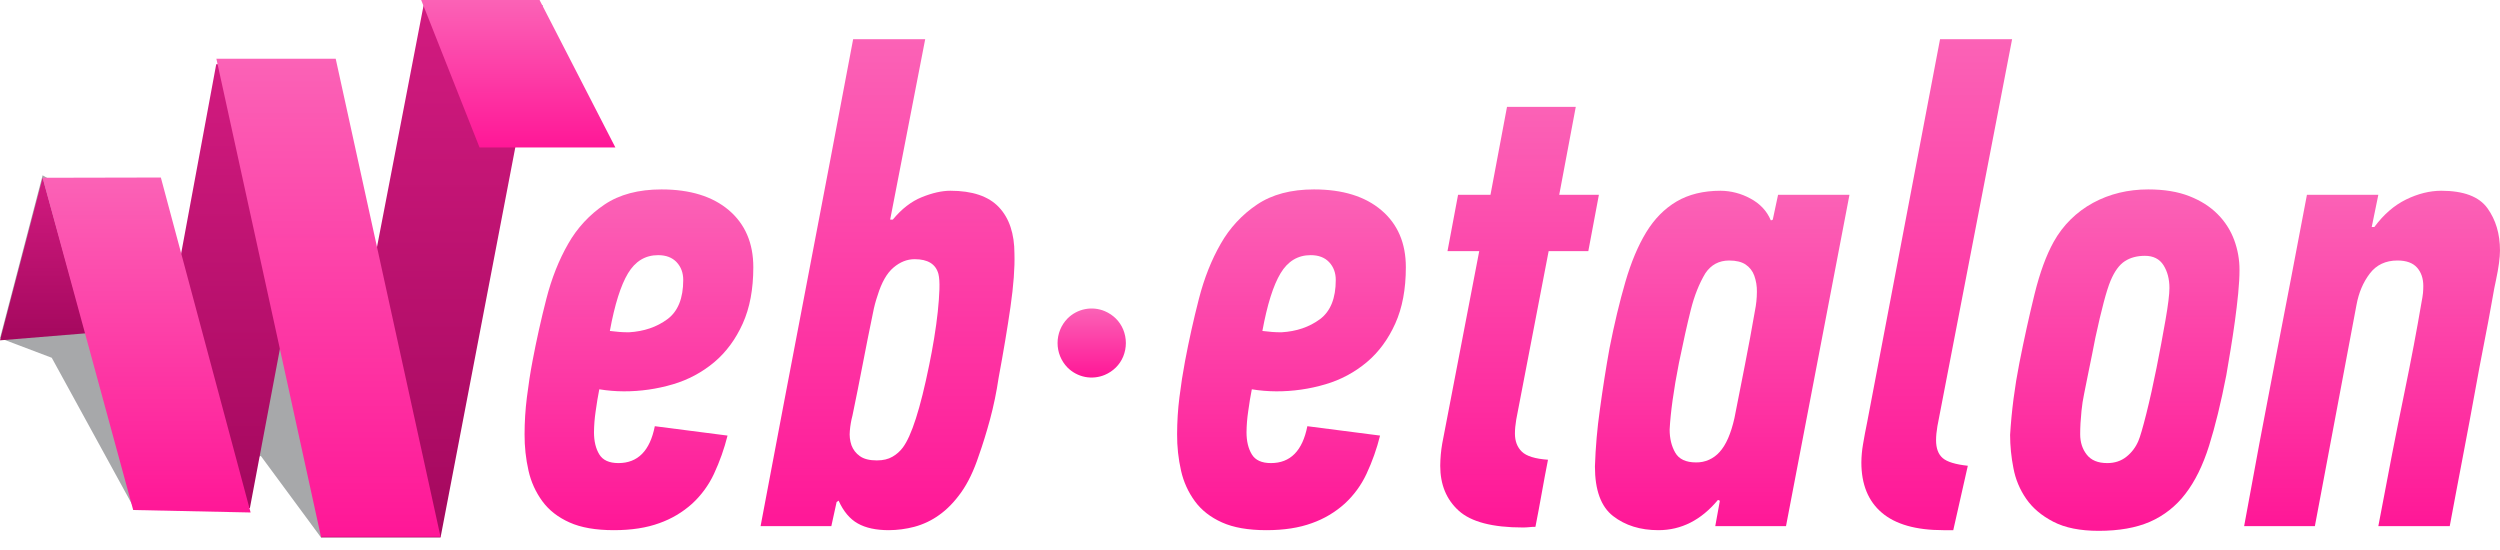
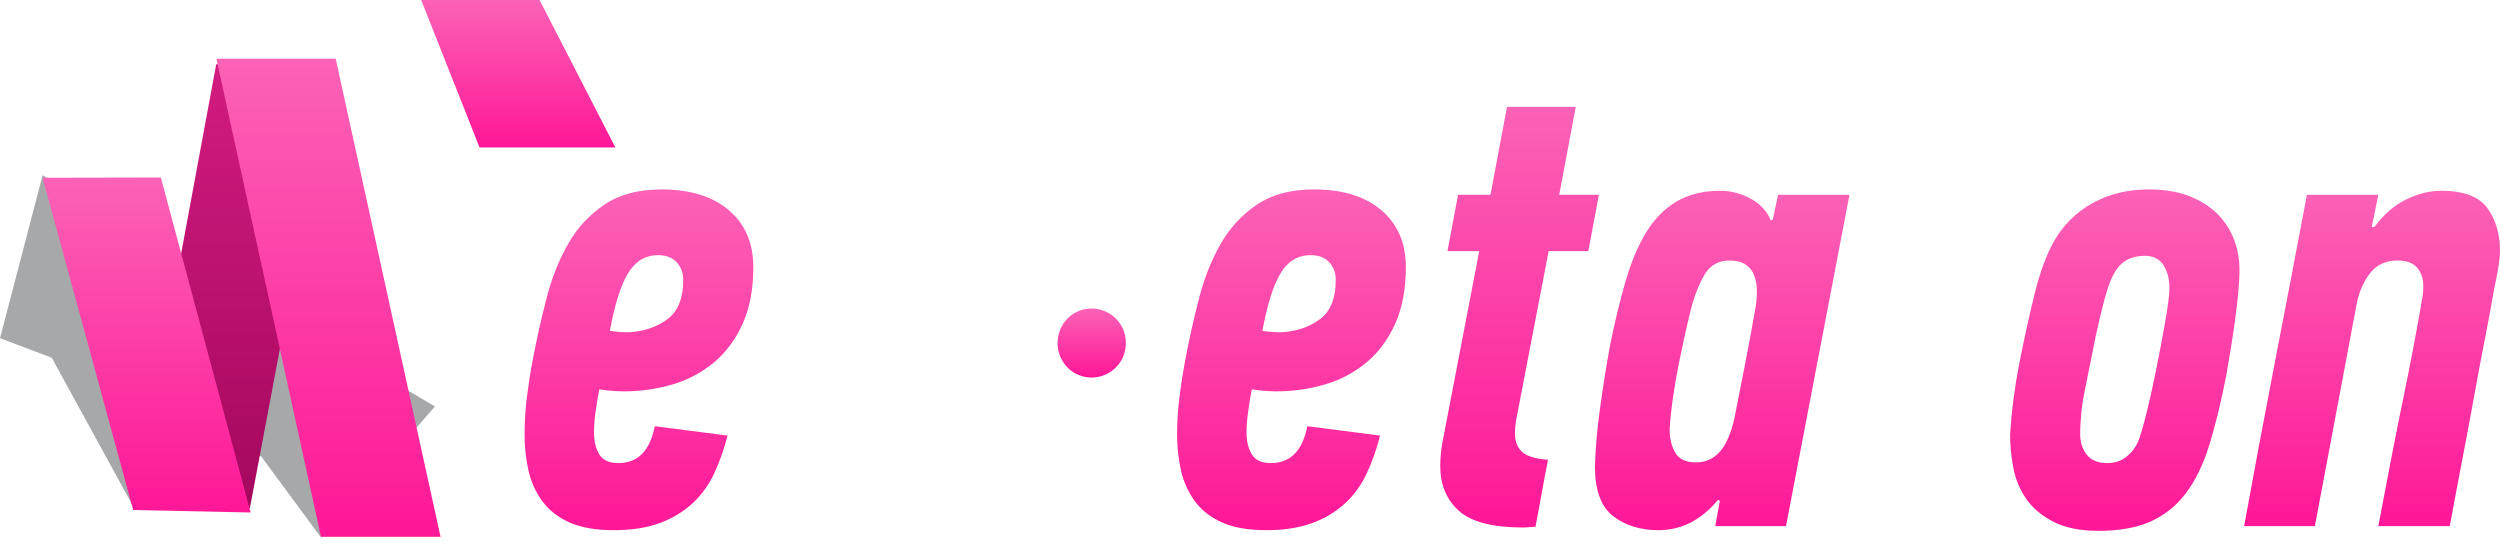
<svg xmlns="http://www.w3.org/2000/svg" width="150" height="33" viewBox="0 0 150 33" fill="none">
  <g clip-path="url(#clip0_103_8)">
    <path fill-rule="evenodd" clip-rule="evenodd" d="M142.304 13.619H142.462C143.018 12.868 143.653 12.318 144.367 11.969C145.081 11.621 145.781 11.447 146.469 11.445C147.818 11.445 148.744 11.794 149.246 12.492C149.748 13.19 149.999 14.036 149.999 15.027C149.999 15.457 149.92 16.047 149.761 16.798C149.708 17.013 149.623 17.463 149.504 18.146C149.385 18.831 149.233 19.642 149.048 20.581C148.862 21.521 148.67 22.541 148.473 23.64C148.274 24.74 148.076 25.807 147.877 26.84C147.679 27.873 147.501 28.812 147.342 29.657C147.183 30.502 147.064 31.139 146.984 31.569H142.7C142.991 30.012 143.263 28.591 143.514 27.303C143.765 26.014 144.003 24.827 144.228 23.741C144.452 22.654 144.65 21.654 144.823 20.742C144.995 19.831 145.147 18.985 145.279 18.207C145.331 17.939 145.365 17.731 145.379 17.583C145.391 17.436 145.398 17.295 145.398 17.16C145.398 16.705 145.272 16.336 145.021 16.054C144.769 15.772 144.379 15.631 143.851 15.63C143.137 15.63 142.582 15.892 142.185 16.416C141.788 16.939 141.524 17.563 141.391 18.287L138.892 31.569H134.648C135.256 28.215 135.878 24.901 136.513 21.628C137.148 18.355 137.782 15.041 138.416 11.687H142.7L142.304 13.619Z" fill="url(#paint0_linear_103_8)" />
    <path fill-rule="evenodd" clip-rule="evenodd" d="M128.897 11.365C129.849 11.365 130.669 11.499 131.356 11.768C132.043 12.036 132.612 12.398 133.062 12.854C133.5 13.293 133.838 13.821 134.053 14.404C134.264 14.977 134.372 15.583 134.37 16.195C134.37 16.597 134.344 17.066 134.292 17.603C134.239 18.14 134.173 18.697 134.094 19.273C134.014 19.851 133.928 20.421 133.835 20.984C133.743 21.547 133.657 22.056 133.578 22.513C133.26 24.15 132.916 25.558 132.546 26.739C132.176 27.919 131.7 28.886 131.118 29.637C130.564 30.366 129.833 30.941 128.996 31.307C128.163 31.669 127.138 31.85 125.922 31.85C124.811 31.85 123.905 31.669 123.205 31.307C122.503 30.945 121.961 30.488 121.579 29.938C121.192 29.384 120.928 28.752 120.805 28.087C120.675 27.431 120.608 26.764 120.606 26.095C120.695 24.649 120.881 23.21 121.161 21.788C121.452 20.313 121.757 18.932 122.074 17.643C122.392 16.356 122.775 15.309 123.224 14.504C123.774 13.516 124.593 12.707 125.584 12.17C126.576 11.633 127.68 11.365 128.897 11.365V11.365ZM128.698 15.349C128.223 15.349 127.819 15.457 127.489 15.672C127.158 15.886 126.874 16.275 126.636 16.838C126.398 17.402 126.094 18.542 125.723 20.259C125.67 20.555 125.604 20.89 125.525 21.265C125.445 21.641 125.367 22.029 125.287 22.433C125.208 22.835 125.128 23.231 125.049 23.62C124.977 23.959 124.924 24.302 124.89 24.646C124.864 24.914 124.844 25.162 124.83 25.39C124.817 25.619 124.811 25.84 124.811 26.055C124.811 26.538 124.943 26.947 125.208 27.282C125.472 27.618 125.881 27.786 126.437 27.785C126.887 27.785 127.27 27.658 127.587 27.403C127.901 27.154 128.147 26.828 128.302 26.457C128.407 26.216 128.566 25.672 128.778 24.828C128.99 23.983 129.195 23.064 129.392 22.071C129.591 21.078 129.769 20.126 129.928 19.213C130.087 18.302 130.166 17.658 130.166 17.281C130.166 16.745 130.047 16.289 129.81 15.913C129.572 15.538 129.201 15.35 128.698 15.349" fill="url(#paint1_linear_103_8)" />
-     <path fill-rule="evenodd" clip-rule="evenodd" d="M120.726 2.351L116.244 25.572C116.217 25.733 116.197 25.881 116.184 26.015C116.171 26.148 116.164 26.282 116.164 26.417C116.164 26.9 116.297 27.256 116.561 27.484C116.825 27.712 117.327 27.866 118.069 27.946L117.196 31.81H116.601C114.961 31.81 113.731 31.461 112.912 30.764C112.091 30.067 111.681 29.06 111.682 27.745C111.685 27.381 111.719 27.017 111.781 26.659C111.847 26.256 111.933 25.801 112.038 25.291L116.403 2.351H120.726Z" fill="url(#paint2_linear_103_8)" />
    <path fill-rule="evenodd" clip-rule="evenodd" d="M110.968 11.688L107.16 31.568H102.916L103.193 30.04C103.182 30.04 103.172 30.039 103.161 30.036C103.151 30.032 103.142 30.026 103.134 30.019C103.117 30.005 103.096 29.998 103.074 29.999C102.069 31.206 100.879 31.81 99.504 31.81C98.42 31.81 97.514 31.528 96.787 30.965C96.059 30.401 95.695 29.409 95.696 27.987C95.733 26.842 95.832 25.7 95.994 24.565C96.165 23.305 96.357 22.085 96.569 20.903C96.86 19.428 97.177 18.1 97.521 16.919C97.864 15.739 98.281 14.746 98.77 13.941C99.26 13.136 99.868 12.519 100.595 12.089C101.322 11.661 102.201 11.446 103.233 11.445C103.857 11.45 104.47 11.609 105.018 11.908C105.599 12.217 106.009 12.653 106.247 13.217C106.269 13.218 106.291 13.216 106.311 13.209C106.332 13.202 106.351 13.191 106.367 13.176C106.419 12.935 106.472 12.687 106.525 12.432C106.578 12.177 106.631 11.928 106.684 11.688H110.968V11.688ZM101.765 27.745C102.031 27.749 102.294 27.696 102.537 27.588C102.78 27.48 102.997 27.321 103.174 27.121C103.556 26.706 103.854 26.028 104.066 25.089C104.277 24.016 104.489 22.943 104.7 21.87C104.912 20.797 105.11 19.723 105.296 18.649C105.373 18.272 105.412 17.888 105.414 17.503C105.42 17.174 105.366 16.847 105.256 16.537C105.159 16.266 104.978 16.033 104.74 15.873C104.503 15.712 104.171 15.631 103.749 15.631C103.14 15.631 102.664 15.886 102.321 16.396C101.95 17.014 101.659 17.745 101.448 18.589C101.236 19.434 100.998 20.501 100.734 21.789C100.575 22.594 100.45 23.332 100.357 24.003C100.264 24.674 100.205 25.264 100.179 25.773C100.179 26.31 100.291 26.773 100.516 27.162C100.74 27.551 101.157 27.745 101.765 27.745" fill="url(#paint3_linear_103_8)" />
    <path fill-rule="evenodd" clip-rule="evenodd" d="M93.554 11.687H95.934L95.299 15.067H92.919L90.975 25.17C90.949 25.331 90.929 25.479 90.916 25.612C90.903 25.746 90.896 25.88 90.896 26.015C90.896 26.471 91.035 26.834 91.312 27.101C91.59 27.37 92.113 27.531 92.88 27.584C92.747 28.255 92.622 28.926 92.503 29.596C92.384 30.267 92.258 30.938 92.126 31.609C92 31.608 91.874 31.615 91.749 31.63C91.624 31.643 91.498 31.649 91.372 31.649C89.548 31.649 88.265 31.314 87.525 30.643C86.784 29.973 86.413 29.074 86.414 27.946C86.418 27.501 86.457 27.056 86.533 26.618L88.754 15.067H86.85L87.484 11.687H89.429L90.42 6.414H94.546L93.554 11.687Z" fill="url(#paint4_linear_103_8)" />
    <path fill-rule="evenodd" clip-rule="evenodd" d="M78.837 11.365C80.556 11.365 81.904 11.781 82.883 12.613C83.862 13.445 84.351 14.585 84.351 16.034C84.351 17.348 84.14 18.475 83.716 19.414C83.293 20.354 82.725 21.125 82.011 21.728C81.284 22.338 80.44 22.791 79.531 23.056C78.572 23.341 77.577 23.484 76.576 23.48C76.085 23.478 75.594 23.438 75.109 23.358C75.029 23.761 74.956 24.204 74.891 24.686C74.829 25.099 74.796 25.516 74.791 25.934C74.791 26.471 74.897 26.914 75.109 27.262C75.32 27.612 75.703 27.786 76.259 27.785C77.423 27.785 78.15 27.047 78.441 25.572L82.804 26.135C82.608 26.925 82.335 27.693 81.991 28.43C81.675 29.107 81.231 29.715 80.682 30.22C80.11 30.735 79.443 31.131 78.718 31.387C77.951 31.669 77.039 31.811 75.981 31.81C74.897 31.81 74.011 31.656 73.323 31.347C72.635 31.039 72.093 30.617 71.697 30.079C71.296 29.533 71.013 28.91 70.864 28.248C70.701 27.529 70.621 26.793 70.626 26.055C70.627 25.315 70.673 24.576 70.765 23.842C70.858 23.091 70.97 22.366 71.102 21.668C71.34 20.407 71.618 19.159 71.935 17.925C72.252 16.691 72.689 15.591 73.244 14.625C73.779 13.681 74.526 12.874 75.426 12.271C76.325 11.667 77.462 11.365 78.837 11.365V11.365ZM78.639 15.309C77.872 15.309 77.27 15.671 76.834 16.396C76.398 17.12 76.034 18.274 75.743 19.857C75.955 19.884 76.146 19.904 76.319 19.917C76.491 19.931 76.682 19.937 76.894 19.937C77.792 19.884 78.559 19.622 79.195 19.153C79.829 18.683 80.146 17.898 80.146 16.798C80.146 16.369 80.014 16.014 79.75 15.732C79.485 15.449 79.115 15.308 78.639 15.309" fill="url(#paint5_linear_103_8)" />
    <path fill-rule="evenodd" clip-rule="evenodd" d="M63.454 20.582C63.453 20.033 63.666 19.505 64.048 19.113C64.336 18.823 64.703 18.627 65.103 18.548C65.503 18.47 65.917 18.512 66.292 18.672C66.537 18.776 66.761 18.925 66.951 19.113C67.141 19.301 67.291 19.526 67.393 19.773C67.605 20.291 67.605 20.872 67.393 21.39C67.291 21.637 67.141 21.862 66.951 22.05C66.761 22.237 66.538 22.387 66.292 22.491C65.917 22.65 65.503 22.693 65.103 22.615C64.703 22.536 64.336 22.339 64.048 22.05C63.666 21.658 63.453 21.13 63.454 20.582Z" fill="url(#paint6_linear_103_8)" />
-     <path fill-rule="evenodd" clip-rule="evenodd" d="M53.33 31.81C52.563 31.81 51.942 31.676 51.466 31.407C50.99 31.14 50.607 30.684 50.316 30.039L50.197 30.12L49.88 31.568H45.635C46.561 26.659 47.486 21.789 48.412 16.959C49.338 12.13 50.263 7.261 51.189 2.351H55.512L53.41 13.176H53.569C54.097 12.533 54.679 12.083 55.314 11.828C55.949 11.572 56.518 11.445 57.02 11.445C58.342 11.445 59.314 11.774 59.935 12.432C60.556 13.089 60.867 14.022 60.867 15.229C60.893 16.061 60.814 17.12 60.63 18.408C60.444 19.696 60.206 21.118 59.916 22.674C59.792 23.515 59.62 24.349 59.4 25.17C59.188 25.949 58.964 26.673 58.726 27.343C58.434 28.228 58.084 28.959 57.675 29.536C57.264 30.114 56.821 30.57 56.345 30.904C55.896 31.228 55.392 31.466 54.858 31.609C54.359 31.74 53.846 31.808 53.33 31.81V31.81ZM52.617 27.624C52.987 27.624 53.298 27.551 53.549 27.403C53.789 27.266 53.998 27.081 54.164 26.86C54.692 26.163 55.221 24.512 55.75 21.909C55.856 21.4 55.955 20.863 56.048 20.3C56.14 19.736 56.213 19.207 56.266 18.71C56.319 18.213 56.352 17.764 56.365 17.362C56.378 16.959 56.359 16.651 56.305 16.436C56.147 15.846 55.671 15.551 54.878 15.551C54.428 15.551 54.005 15.718 53.609 16.054C53.212 16.389 52.895 16.946 52.656 17.724C52.538 18.065 52.446 18.415 52.379 18.77C52.167 19.791 51.962 20.817 51.764 21.849C51.566 22.883 51.361 23.909 51.149 24.928C51.068 25.231 51.015 25.541 50.99 25.854C50.96 26.146 50.994 26.441 51.089 26.719C51.186 26.979 51.359 27.204 51.586 27.363C51.823 27.538 52.167 27.625 52.617 27.625" fill="url(#paint7_linear_103_8)" />
    <path fill-rule="evenodd" clip-rule="evenodd" d="M39.686 11.365C41.404 11.365 42.753 11.781 43.731 12.612C44.709 13.445 45.199 14.585 45.199 16.034C45.199 17.348 44.988 18.475 44.564 19.414C44.141 20.354 43.572 21.125 42.859 21.728C42.133 22.338 41.288 22.79 40.38 23.056C39.42 23.341 38.425 23.484 37.424 23.48C36.932 23.478 36.442 23.437 35.957 23.358C35.877 23.761 35.804 24.203 35.738 24.686C35.677 25.1 35.644 25.516 35.639 25.934C35.639 26.471 35.745 26.914 35.957 27.262C36.168 27.611 36.551 27.785 37.107 27.785C38.27 27.785 38.998 27.047 39.289 25.572L43.653 26.135C43.455 26.925 43.183 27.693 42.839 28.43C42.523 29.107 42.078 29.715 41.53 30.22C40.958 30.735 40.29 31.131 39.566 31.387C38.799 31.669 37.886 31.811 36.829 31.81C35.744 31.81 34.859 31.656 34.172 31.347C33.483 31.039 32.941 30.617 32.545 30.079C32.144 29.534 31.861 28.91 31.712 28.248C31.549 27.529 31.47 26.793 31.474 26.055C31.475 25.315 31.521 24.576 31.613 23.842C31.705 23.091 31.817 22.366 31.95 21.668C32.188 20.407 32.466 19.159 32.783 17.925C33.1 16.691 33.537 15.591 34.092 14.626C34.627 13.681 35.374 12.875 36.274 12.271C37.172 11.667 38.309 11.366 39.685 11.365L39.686 11.365ZM39.487 15.309C38.72 15.309 38.118 15.672 37.682 16.396C37.246 17.12 36.882 18.274 36.591 19.857C36.803 19.884 36.994 19.905 37.166 19.917C37.338 19.931 37.529 19.937 37.742 19.937C38.64 19.884 39.407 19.622 40.042 19.153C40.677 18.684 40.994 17.899 40.994 16.798C40.994 16.37 40.862 16.014 40.598 15.732C40.333 15.45 39.963 15.309 39.487 15.309" fill="url(#paint8_linear_103_8)" />
    <path fill-rule="evenodd" clip-rule="evenodd" d="M19.26 32.249L26.098 24.387L2.556 10.518L0 20.29L3.105 21.466L7.993 30.39L15.649 27.355L19.26 32.249Z" fill="#A7A8AA" />
-     <path fill-rule="evenodd" clip-rule="evenodd" d="M2.556 10.666L0 20.42L5.156 19.998L2.556 10.666Z" fill="url(#paint9_linear_103_8)" />
    <path fill-rule="evenodd" clip-rule="evenodd" d="M8.066 30.336L14.994 30.482L20.015 3.852H12.974L8.066 30.336Z" fill="url(#paint10_linear_103_8)" />
-     <path fill-rule="evenodd" clip-rule="evenodd" d="M19.26 32.249H26.433L32.553 0.311H25.417L19.26 32.249Z" fill="url(#paint11_linear_103_8)" />
    <path fill-rule="evenodd" clip-rule="evenodd" d="M15.037 30.749L9.651 10.651L2.556 10.666L7.992 30.601L15.037 30.749Z" fill="url(#paint12_linear_103_8)" />
    <path fill-rule="evenodd" clip-rule="evenodd" d="M19.26 32.209H26.433L20.142 3.523H12.983L19.26 32.209Z" fill="url(#paint13_linear_103_8)" />
    <path fill-rule="evenodd" clip-rule="evenodd" d="M32.374 0.001H25.271L28.772 8.847H36.922L32.374 0.001Z" fill="url(#paint14_linear_103_8)" />
  </g>
  <defs>
    <linearGradient id="paint0_linear_103_8" x1="142.324" y1="11.445" x2="142.324" y2="31.569" gradientUnits="userSpaceOnUse">
      <stop stop-color="#FB62B6" />
      <stop offset="1" stop-color="#FF1797" />
    </linearGradient>
    <linearGradient id="paint1_linear_103_8" x1="127.488" y1="11.365" x2="127.488" y2="31.85" gradientUnits="userSpaceOnUse">
      <stop stop-color="#FB62B6" />
      <stop offset="1" stop-color="#FF1797" />
    </linearGradient>
    <linearGradient id="paint2_linear_103_8" x1="116.204" y1="2.351" x2="116.204" y2="31.81" gradientUnits="userSpaceOnUse">
      <stop stop-color="#FB62B6" />
      <stop offset="1" stop-color="#FF1797" />
    </linearGradient>
    <linearGradient id="paint3_linear_103_8" x1="103.332" y1="11.445" x2="103.332" y2="31.81" gradientUnits="userSpaceOnUse">
      <stop stop-color="#FB62B6" />
      <stop offset="1" stop-color="#FF1797" />
    </linearGradient>
    <linearGradient id="paint4_linear_103_8" x1="91.174" y1="6.414" x2="91.174" y2="31.649" gradientUnits="userSpaceOnUse">
      <stop stop-color="#FB62B6" />
      <stop offset="1" stop-color="#FF1797" />
    </linearGradient>
    <linearGradient id="paint5_linear_103_8" x1="77.488" y1="11.365" x2="77.488" y2="31.81" gradientUnits="userSpaceOnUse">
      <stop stop-color="#FB62B6" />
      <stop offset="1" stop-color="#FF1797" />
    </linearGradient>
    <linearGradient id="paint6_linear_103_8" x1="65.503" y1="18.51" x2="65.503" y2="22.653" gradientUnits="userSpaceOnUse">
      <stop stop-color="#FB62B6" />
      <stop offset="1" stop-color="#FF1797" />
    </linearGradient>
    <linearGradient id="paint7_linear_103_8" x1="53.254" y1="2.351" x2="53.254" y2="31.81" gradientUnits="userSpaceOnUse">
      <stop stop-color="#FB62B6" />
      <stop offset="1" stop-color="#FF1797" />
    </linearGradient>
    <linearGradient id="paint8_linear_103_8" x1="38.337" y1="11.365" x2="38.337" y2="31.81" gradientUnits="userSpaceOnUse">
      <stop stop-color="#FB62B6" />
      <stop offset="1" stop-color="#FF1797" />
    </linearGradient>
    <linearGradient id="paint9_linear_103_8" x1="2.578" y1="10.666" x2="2.578" y2="20.42" gradientUnits="userSpaceOnUse">
      <stop stop-color="#D21B80" />
      <stop offset="1" stop-color="#A4085E" />
    </linearGradient>
    <linearGradient id="paint10_linear_103_8" x1="14.04" y1="3.852" x2="14.04" y2="30.482" gradientUnits="userSpaceOnUse">
      <stop stop-color="#D21B80" />
      <stop offset="1" stop-color="#A4085E" />
    </linearGradient>
    <linearGradient id="paint11_linear_103_8" x1="25.907" y1="0.311" x2="25.907" y2="32.249" gradientUnits="userSpaceOnUse">
      <stop stop-color="#D21B80" />
      <stop offset="1" stop-color="#A4085E" />
    </linearGradient>
    <linearGradient id="paint12_linear_103_8" x1="8.797" y1="10.651" x2="8.797" y2="30.749" gradientUnits="userSpaceOnUse">
      <stop stop-color="#FB62B6" />
      <stop offset="1" stop-color="#FF1797" />
    </linearGradient>
    <linearGradient id="paint13_linear_103_8" x1="19.708" y1="3.523" x2="19.708" y2="32.209" gradientUnits="userSpaceOnUse">
      <stop stop-color="#FB62B6" />
      <stop offset="1" stop-color="#FF1797" />
    </linearGradient>
    <linearGradient id="paint14_linear_103_8" x1="31.096" y1="0.001" x2="31.096" y2="8.847" gradientUnits="userSpaceOnUse">
      <stop stop-color="#FB62B6" />
      <stop offset="1" stop-color="#FF1797" />
    </linearGradient>
    <clipPath id="clip0_103_8">
      <rect width="150" height="32.25" fill="white" />
    </clipPath>
  </defs>
</svg>